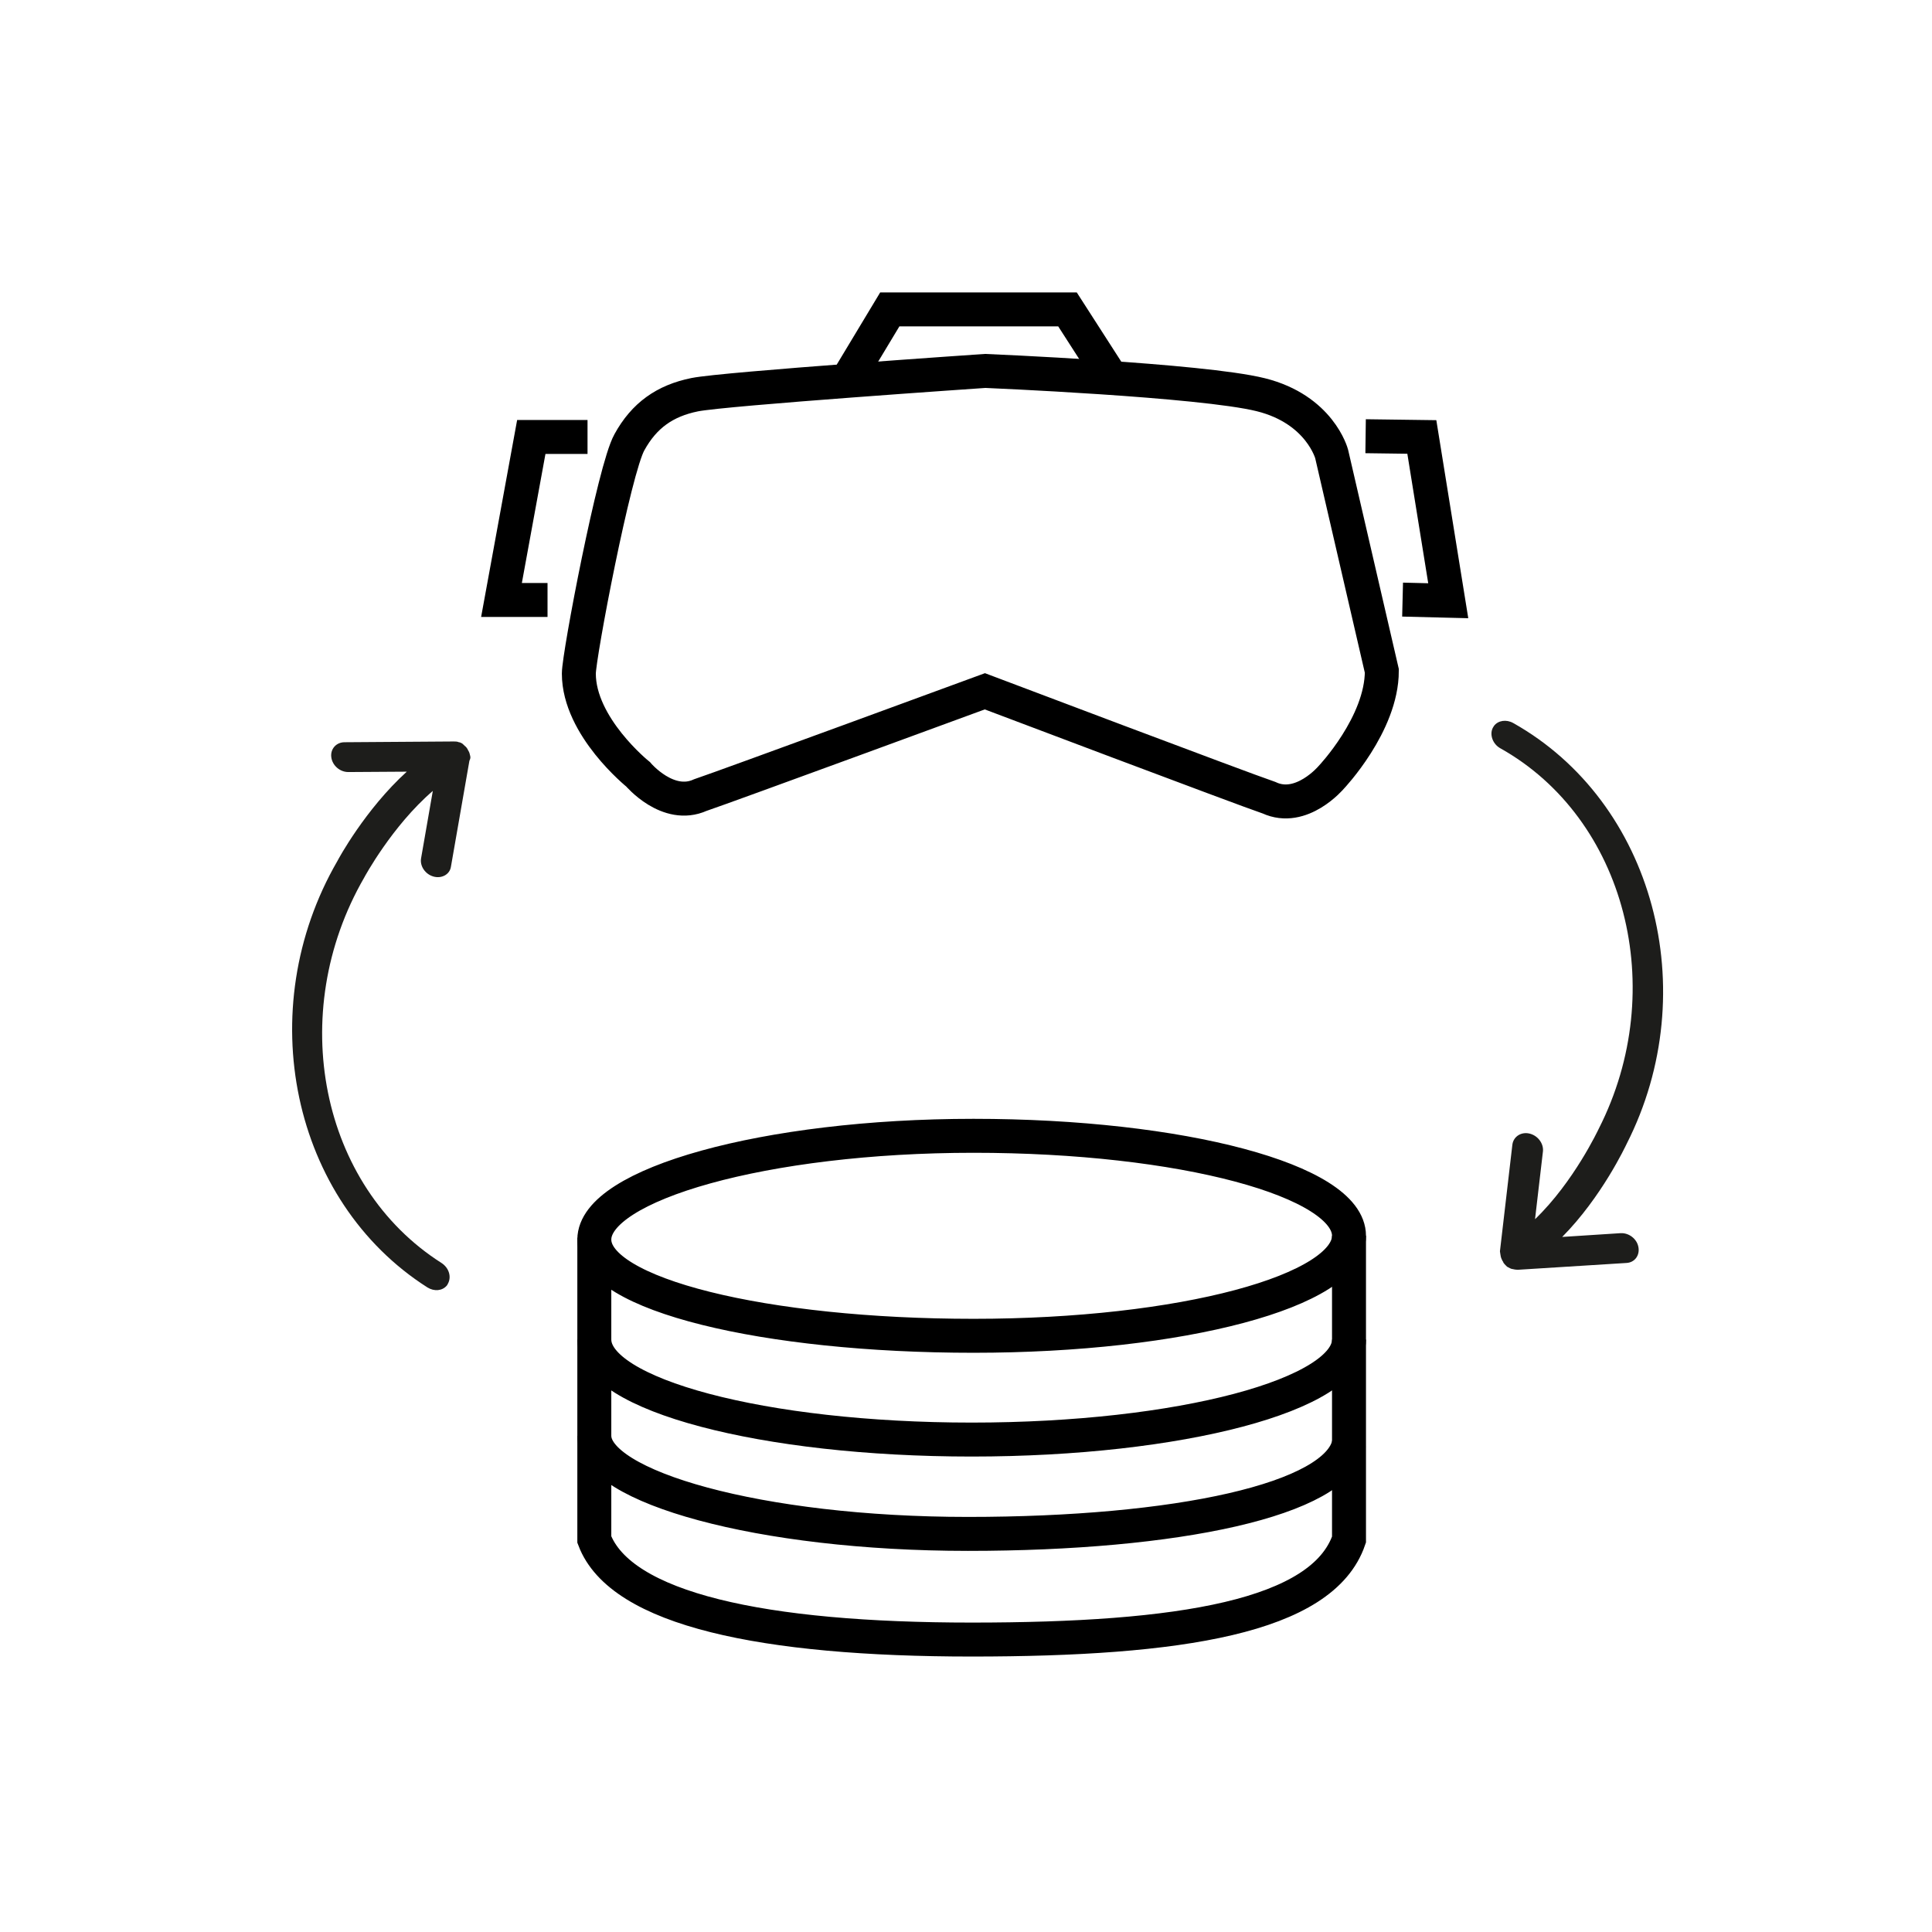
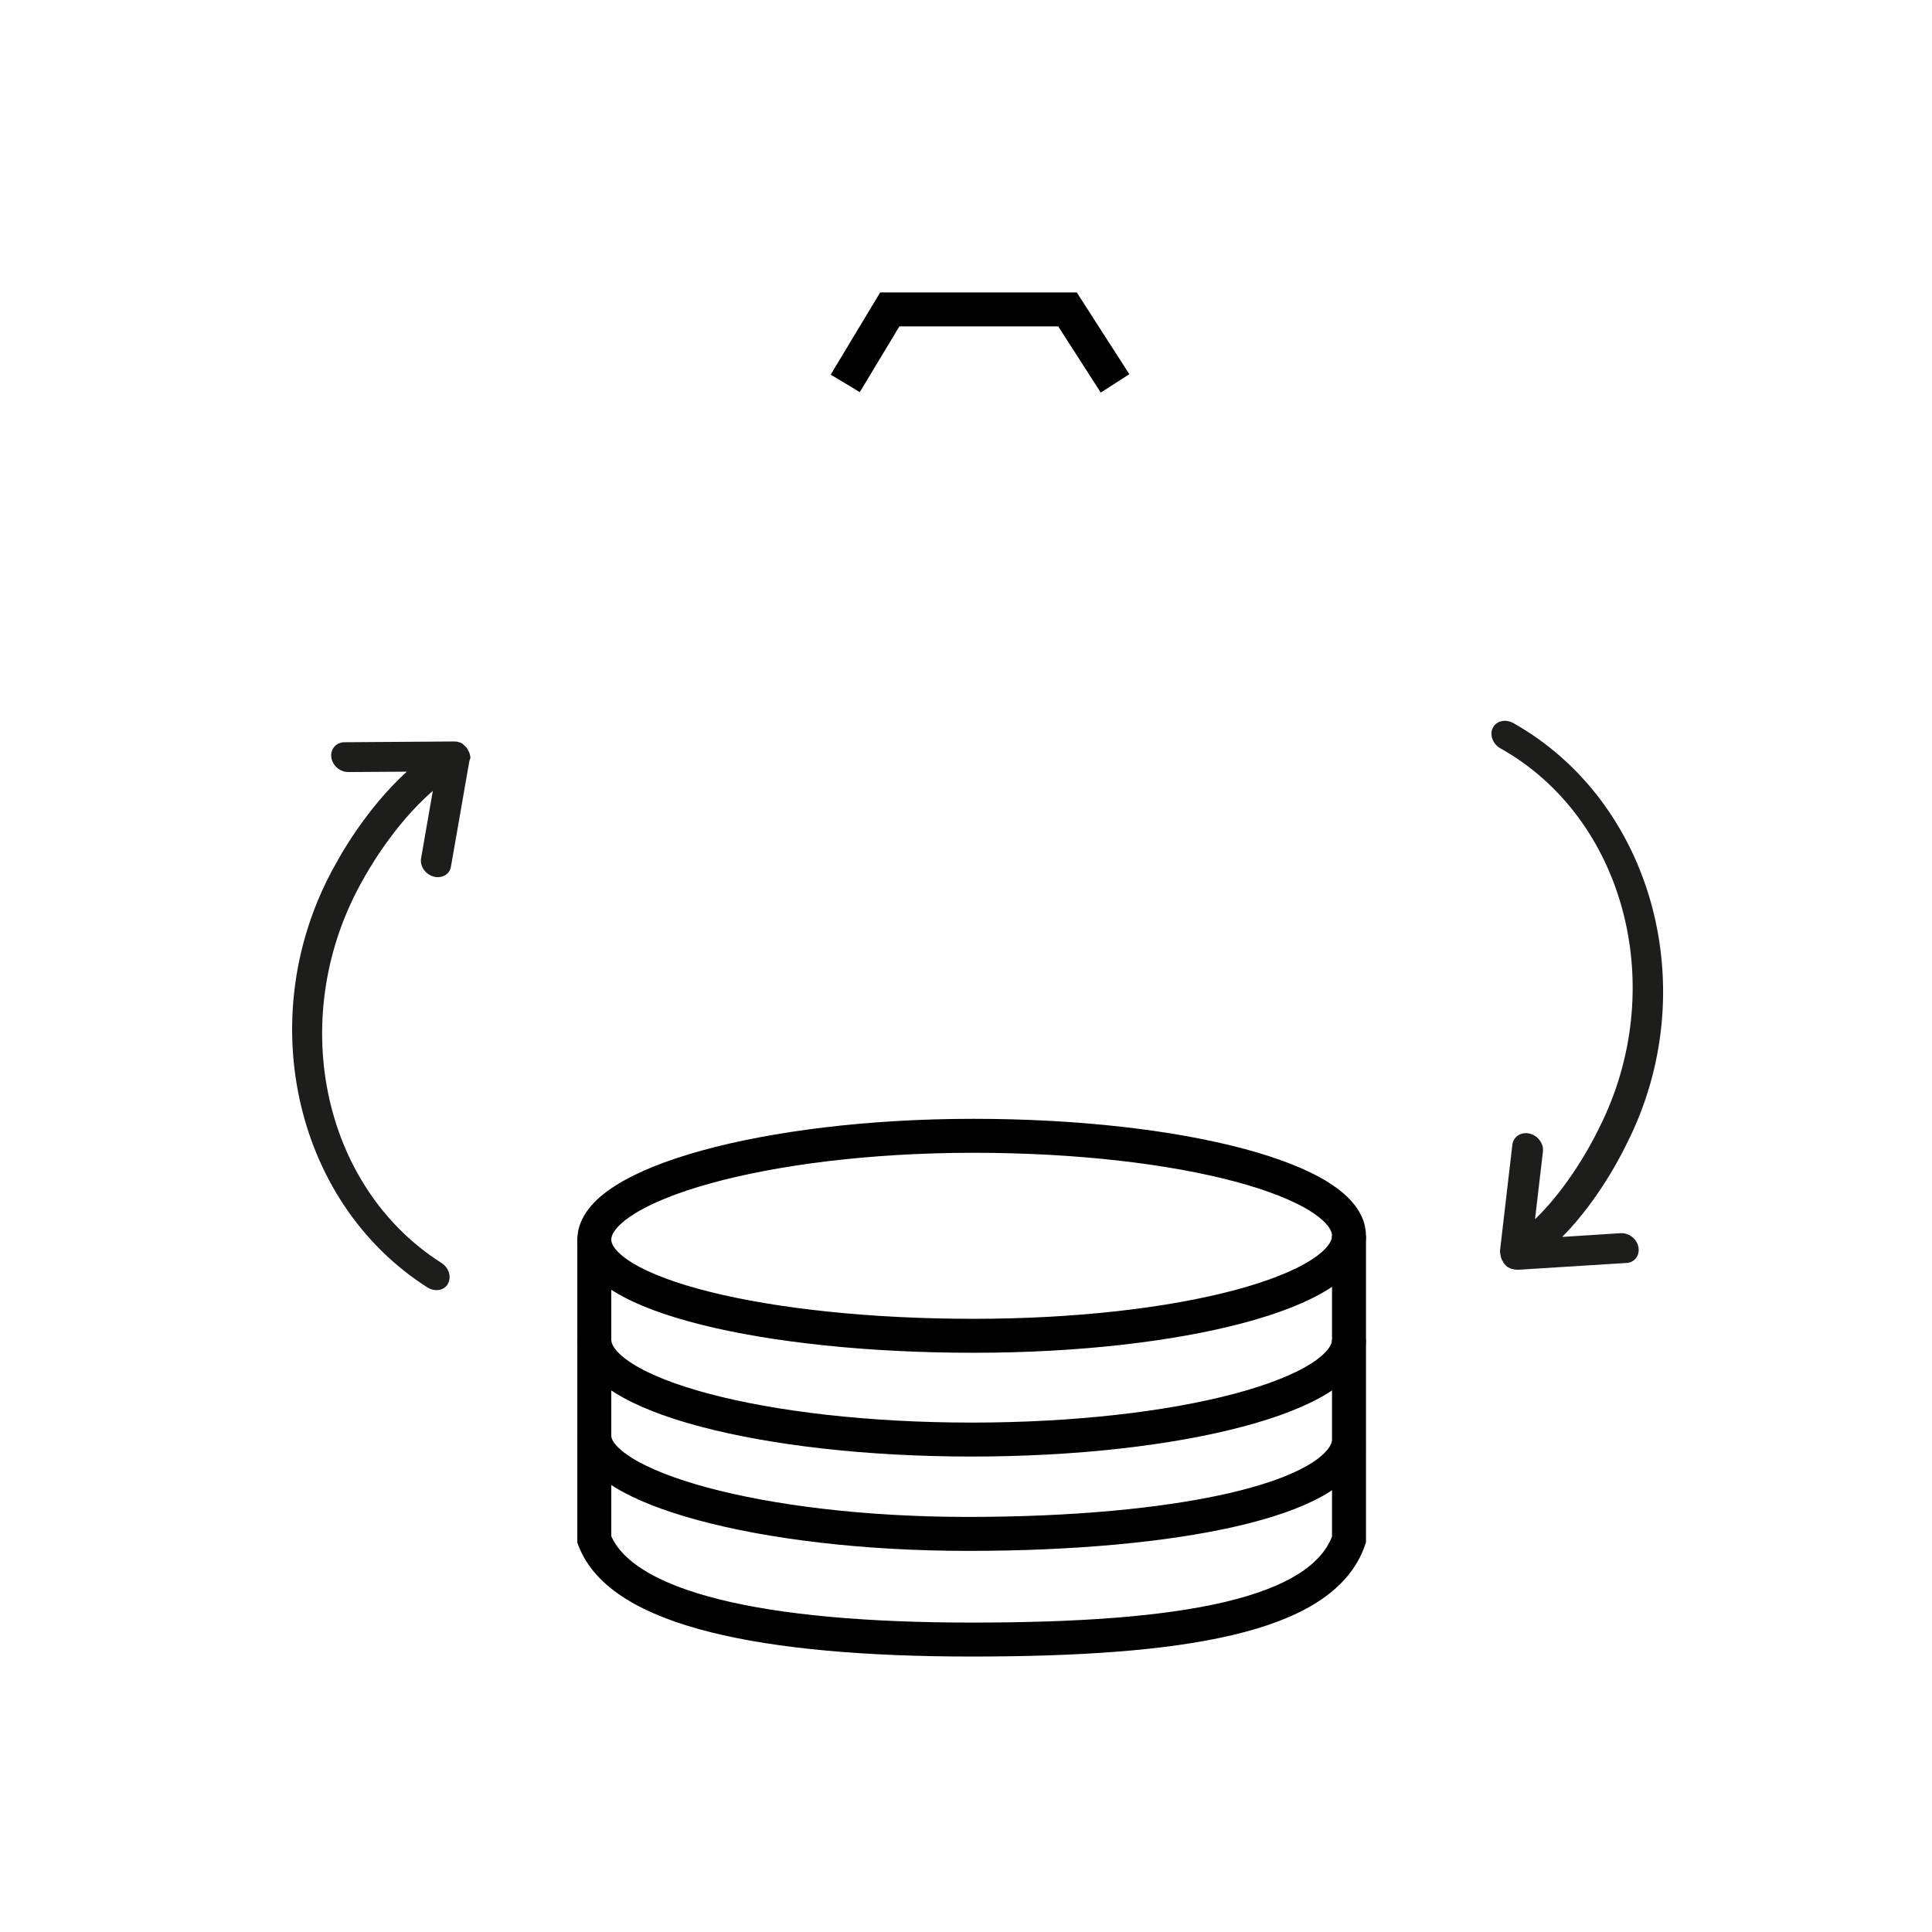
<svg xmlns="http://www.w3.org/2000/svg" version="1.1" x="0px" y="0px" viewBox="0 0 512 512" style="enable-background:new 0 0 512 512;" xml:space="preserve">
  <style type="text/css">
	.st0{fill:none;stroke:#000000;stroke-width:9;stroke-miterlimit:10;}
	.st1{fill:#1D1D1B;}
</style>
  <g id="Слой_1">
</g>
  <g id="Слой_2">
-     <path class="st0" d="M366.2,177.8c0,14.1-13.4,28.2-13.4,28.2s-7.9,9.4-16.5,5.4c-7.1-2.4-75.3-28.2-75.3-28.2   s-68.3,25.1-75.4,27.5c-8.6,3.9-16.5-5.5-16.5-5.5s-15.7-12.6-15.7-26.7c0-4.8,9.4-54.2,13.4-61.3c3.9-7.1,9.4-11,17.3-12.6   c7.9-1.6,77-6.3,77-6.3s57.3,2.4,73,6.3c15.7,3.9,18.8,15.7,18.8,15.7L366.2,177.8z" />
    <path class="st0" d="M357.5,327.5c0,14.6-44.3,26.5-99.5,26.5s-100.5-10.9-100.5-25.5S202.8,301,258,301S357.5,312.9,357.5,327.5z" />
    <path class="st0" d="M357.5,355c0,14.6-44.8,26.5-100,26.5s-100-11.9-100-26.5" />
    <path class="st0" d="M357.5,382.5c-3,15-45.8,24-101,24s-99-12.5-99-26" />
    <path class="st0" d="M157.5,328v79.5v0.5c7,18.5,44.8,26.5,100,26.5s93-6,100-26.5v-0.5v-80" />
    <g>
      <path class="st1" d="M124.6,200.3L124.6,200.3C124.6,200.3,124.6,200.3,124.6,200.3c-0.1-0.5-0.2-0.9-0.5-1.4    c-0.1-0.1-0.1-0.2-0.2-0.4c-0.2-0.3-0.4-0.6-0.7-0.8c-0.1-0.1-0.2-0.2-0.3-0.3c-0.1,0-0.1-0.1-0.1-0.1c-0.3-0.3-0.7-0.5-1.1-0.6    c0,0-0.1,0-0.1,0c-0.4-0.2-0.9-0.2-1.3-0.2c-0.1,0-0.1,0-0.2,0l-28.8,0.2c-2.2,0-3.8,1.8-3.5,4c0.3,2.2,2.3,3.9,4.5,3.9l15.5-0.1    c-11,10-18.1,23.1-18.4,23.7c-22.8,39.4-12.1,90.1,23.9,113c1.8,1.1,3.9,0.9,5.1-0.5c0.1-0.1,0.2-0.3,0.3-0.5    c1-1.8,0.3-4.2-1.7-5.5c-32.1-20.4-41.3-66.1-20.5-102.1c0.1-0.2,7.4-13.7,18.2-23l-3.1,17.8c-0.4,2.1,1.1,4.3,3.3,4.9    c2.2,0.6,4.3-0.6,4.6-2.6l4.9-28.1C124.7,201,124.7,200.7,124.6,200.3z" />
    </g>
    <g>
      <path class="st1" d="M397.7,332.9L397.7,332.9C397.7,332.9,397.7,332.9,397.7,332.9c0.1,0.5,0.3,0.9,0.5,1.3    c0.1,0.1,0.2,0.2,0.2,0.4c0.2,0.3,0.5,0.6,0.7,0.8c0.1,0.1,0.2,0.2,0.3,0.3c0.1,0,0.1,0.1,0.2,0.1c0.4,0.2,0.7,0.4,1.1,0.5    c0,0,0.1,0,0.1,0c0.4,0.1,0.9,0.2,1.3,0.2c0.1,0,0.1,0,0.2,0l28.7-1.8c2.2-0.1,3.6-2,3.2-4.2c-0.4-2.2-2.5-3.8-4.7-3.7l-15.5,1    c10.5-10.6,16.8-24.1,17.1-24.7c20.6-40.6,7.1-90.6-30.1-111.5c-1.8-1-4-0.7-5.1,0.8c-0.1,0.2-0.2,0.3-0.3,0.5    c-0.9,1.8,0,4.3,2,5.4c33.2,18.6,44.9,63.8,26.1,100.8c-0.1,0.2-6.6,14.1-16.9,24l2.1-18c0.2-2.1-1.4-4.2-3.6-4.7    c-2.2-0.5-4.2,0.8-4.5,2.9l-3.3,28.3C397.6,332.1,397.6,332.5,397.7,332.9z" />
    </g>
    <polyline class="st0" points="224,101.6 235.8,82 282.9,82 295.5,101.6  " />
-     <polyline class="st0" points="145.1,159 132.9,159 140.8,115.8 155.7,115.8  " />
-     <polyline class="st0" points="371.7,158.9 383.8,159.2 376.8,115.8 361.9,115.6  " />
  </g>
</svg>